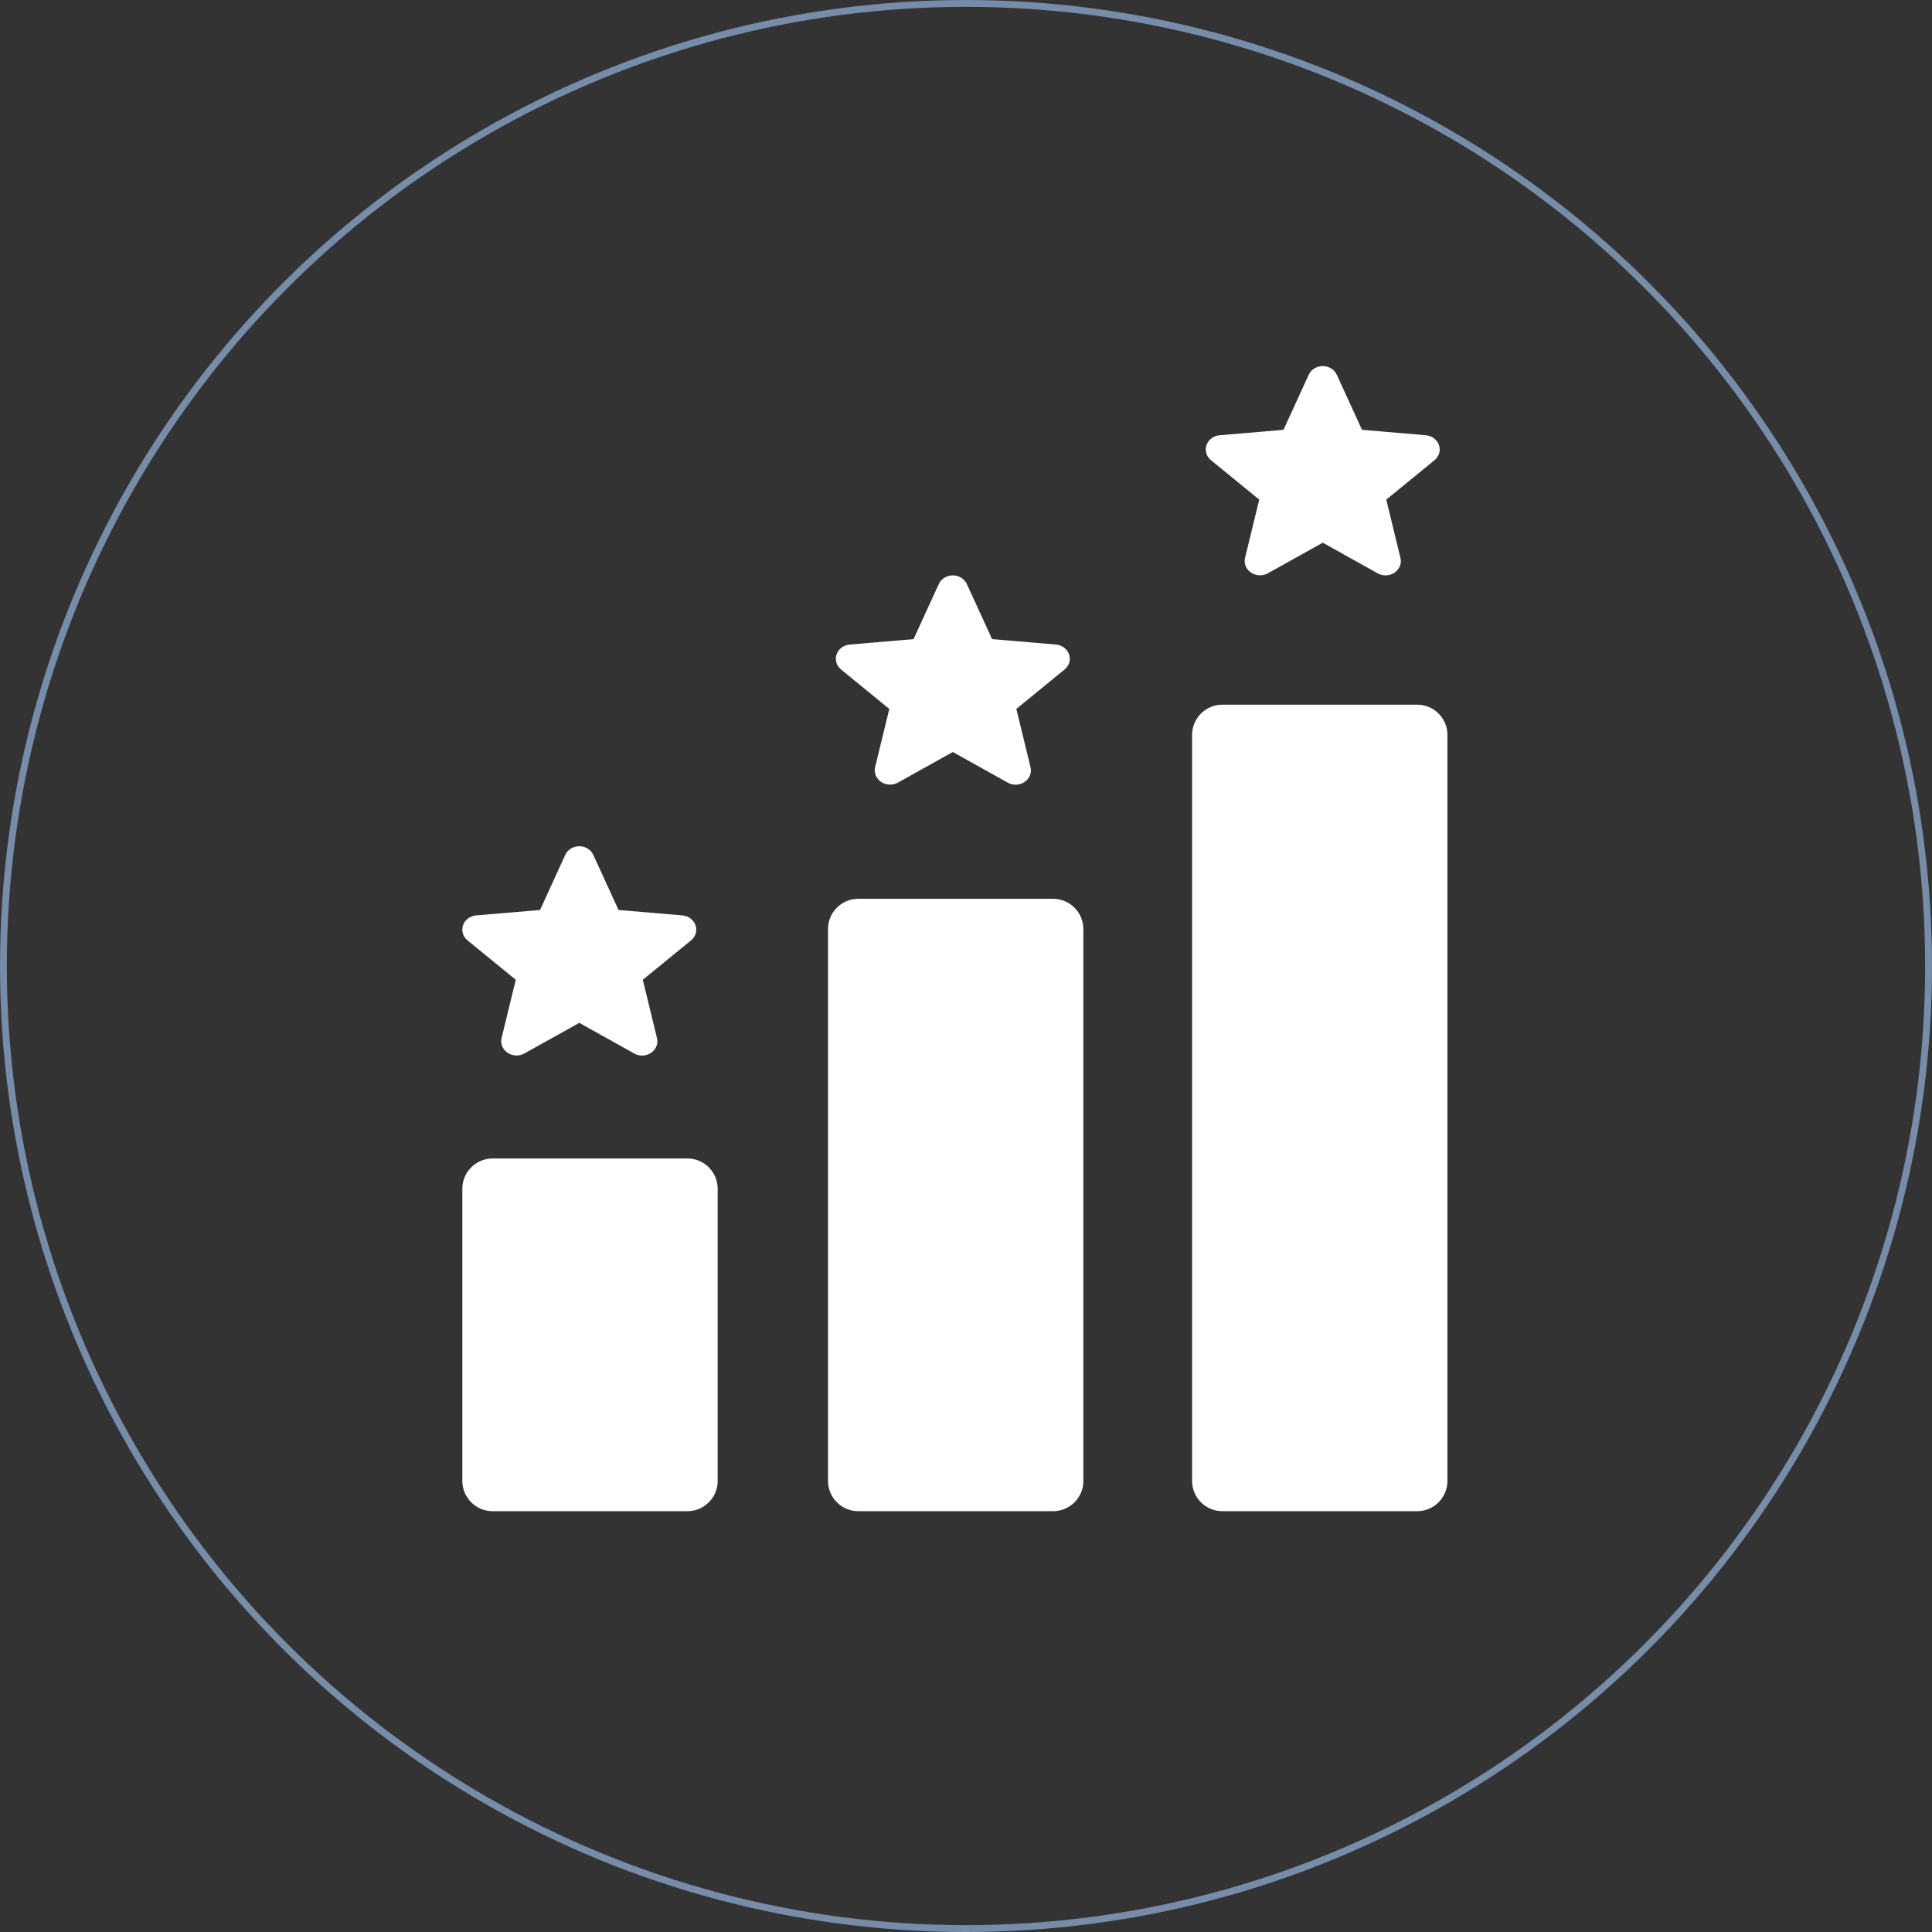
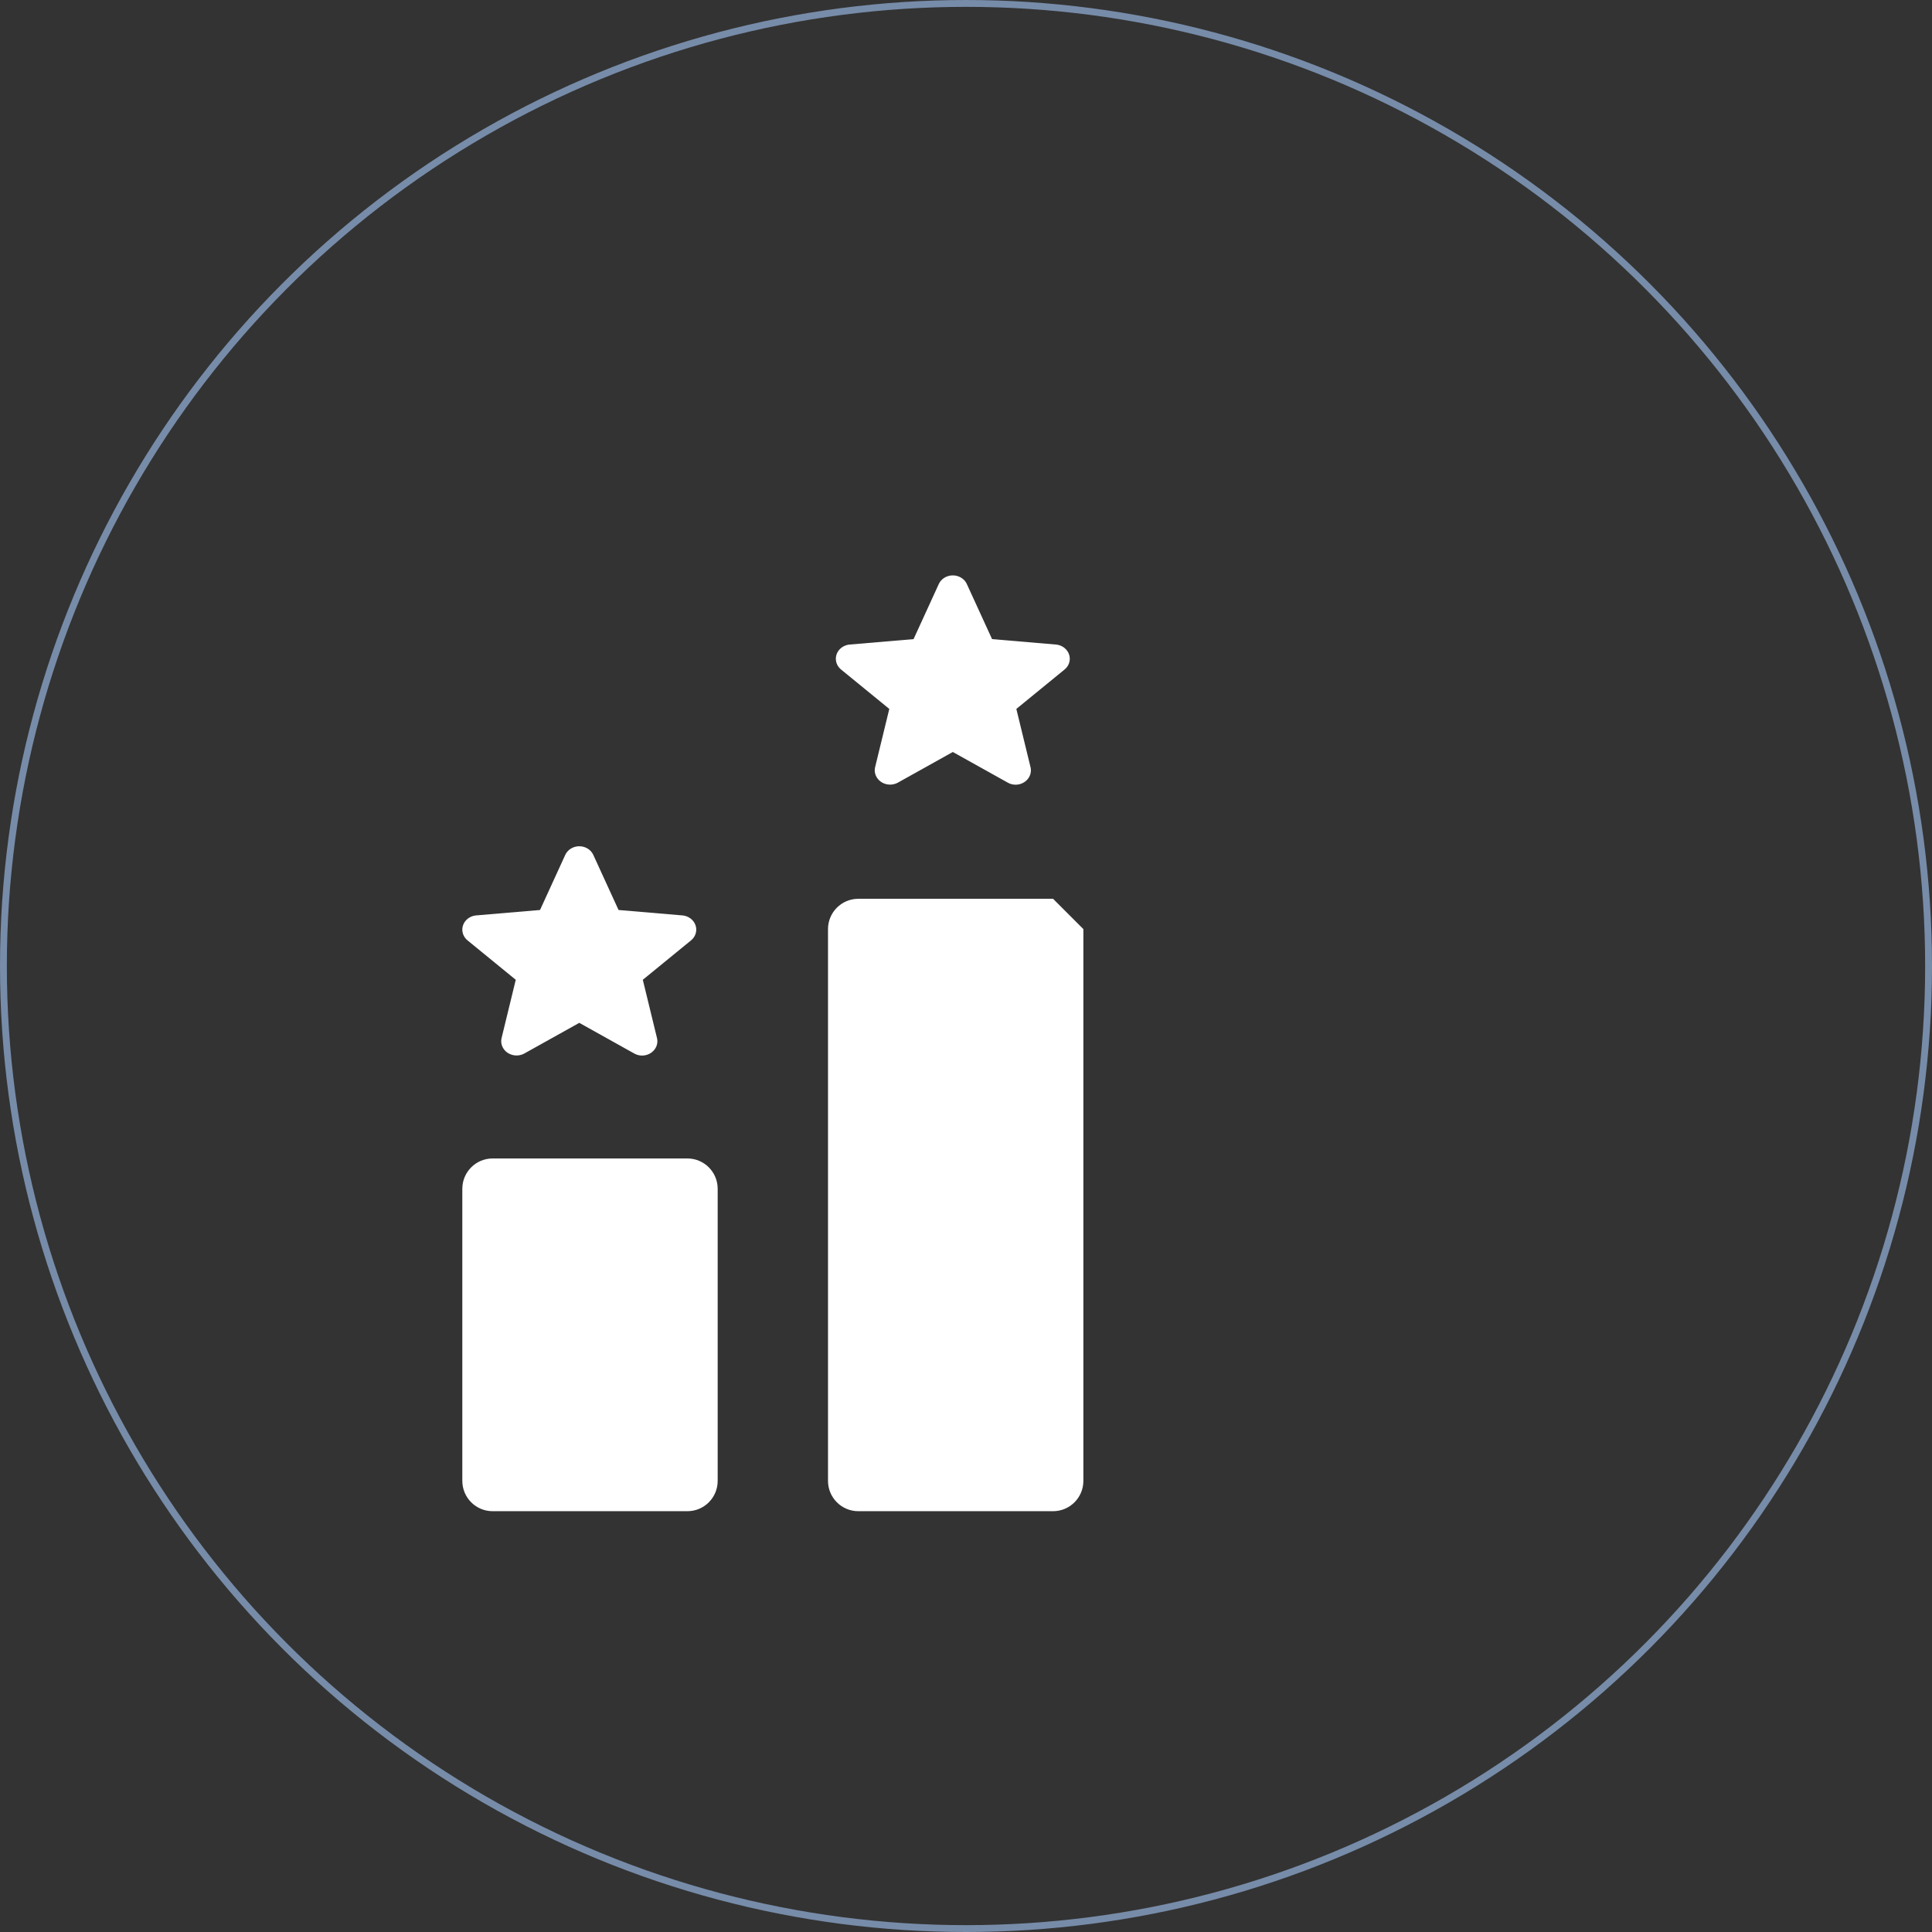
<svg xmlns="http://www.w3.org/2000/svg" width="141" height="141" viewBox="0 0 141 141" fill="none">
  <rect x="0" y="0" width="141" height="141" fill="#333333" stroke="none" />
-   <path d="M76.854 65.595H62.641C61.42 65.595 60.429 66.585 60.429 67.807V108.077C60.429 109.299 61.42 110.289 62.641 110.289H76.854C78.076 110.289 79.066 109.299 79.066 108.077V67.807C79.066 66.585 78.076 65.595 76.854 65.595Z" fill="white" />
-   <path d="M103.425 51.428H89.212C87.99 51.428 87 52.418 87 53.64L87 108.077C87 109.299 87.99 110.289 89.212 110.289H103.425C104.646 110.289 105.636 109.299 105.636 108.077V53.64C105.636 52.418 104.646 51.428 103.425 51.428Z" fill="white" />
+   <path d="M76.854 65.595H62.641C61.42 65.595 60.429 66.585 60.429 67.807V108.077C60.429 109.299 61.42 110.289 62.641 110.289H76.854C78.076 110.289 79.066 109.299 79.066 108.077V67.807Z" fill="white" />
  <path d="M50.166 84.546H35.952C34.731 84.546 33.741 85.536 33.741 86.758V108.077C33.741 109.299 34.731 110.289 35.952 110.289H50.166C51.387 110.289 52.377 109.299 52.377 108.077V86.758C52.377 85.536 51.387 84.546 50.166 84.546Z" fill="white" />
  <path d="M64.902 51.738L63.865 55.998C63.736 56.564 64.123 57.119 64.728 57.239C64.999 57.293 65.282 57.251 65.522 57.121L69.538 54.881L73.554 57.121C73.725 57.218 73.922 57.269 74.123 57.269C74.741 57.265 75.24 56.793 75.237 56.215C75.237 56.142 75.228 56.07 75.211 55.998L74.174 51.738L77.696 48.86C78.159 48.479 78.202 47.819 77.794 47.388C77.607 47.189 77.346 47.065 77.064 47.04L72.403 46.644L70.562 42.626C70.321 42.097 69.666 41.852 69.101 42.077C68.836 42.182 68.626 42.379 68.513 42.626L66.673 46.644L62.011 47.04C61.398 47.095 60.948 47.604 61.007 48.177C61.034 48.441 61.167 48.684 61.379 48.86L64.902 51.738Z" fill="white" />
  <path d="M37.641 71.506L36.604 75.766C36.475 76.332 36.862 76.887 37.467 77.007C37.739 77.061 38.021 77.019 38.261 76.889L42.277 74.649L46.293 76.889C46.464 76.986 46.662 77.037 46.862 77.037C47.481 77.033 47.98 76.561 47.976 75.984C47.976 75.91 47.967 75.838 47.95 75.766L46.913 71.506L50.435 68.628C50.898 68.247 50.941 67.587 50.534 67.156C50.346 66.957 50.085 66.833 49.803 66.808L45.142 66.412L43.301 62.394C43.06 61.865 42.405 61.62 41.84 61.845C41.576 61.95 41.366 62.147 41.252 62.394L39.412 66.412L34.751 66.808C34.137 66.863 33.687 67.372 33.746 67.945C33.773 68.209 33.906 68.452 34.118 68.628L37.641 71.506Z" fill="white" />
-   <path d="M91.9 36.462L90.863 40.723C90.735 41.288 91.121 41.844 91.726 41.964C91.998 42.018 92.281 41.976 92.52 41.846L96.536 39.606L100.552 41.846C100.724 41.943 100.921 41.994 101.121 41.993C101.74 41.99 102.239 41.518 102.235 40.94C102.235 40.867 102.226 40.794 102.209 40.723L101.172 36.462L104.695 33.585C105.157 33.204 105.201 32.544 104.793 32.113C104.606 31.914 104.344 31.79 104.062 31.765L99.401 31.369L97.561 27.351C97.319 26.822 96.665 26.576 96.099 26.802C95.835 26.907 95.625 27.104 95.512 27.351L93.671 31.369L89.01 31.765C88.397 31.82 87.946 32.329 88.005 32.902C88.032 33.166 88.165 33.409 88.378 33.585L91.9 36.462Z" fill="white" />
  <circle cx="70.5" cy="70.5" r="70.25" stroke="#778CA9" stroke-width="0.5" />
</svg>